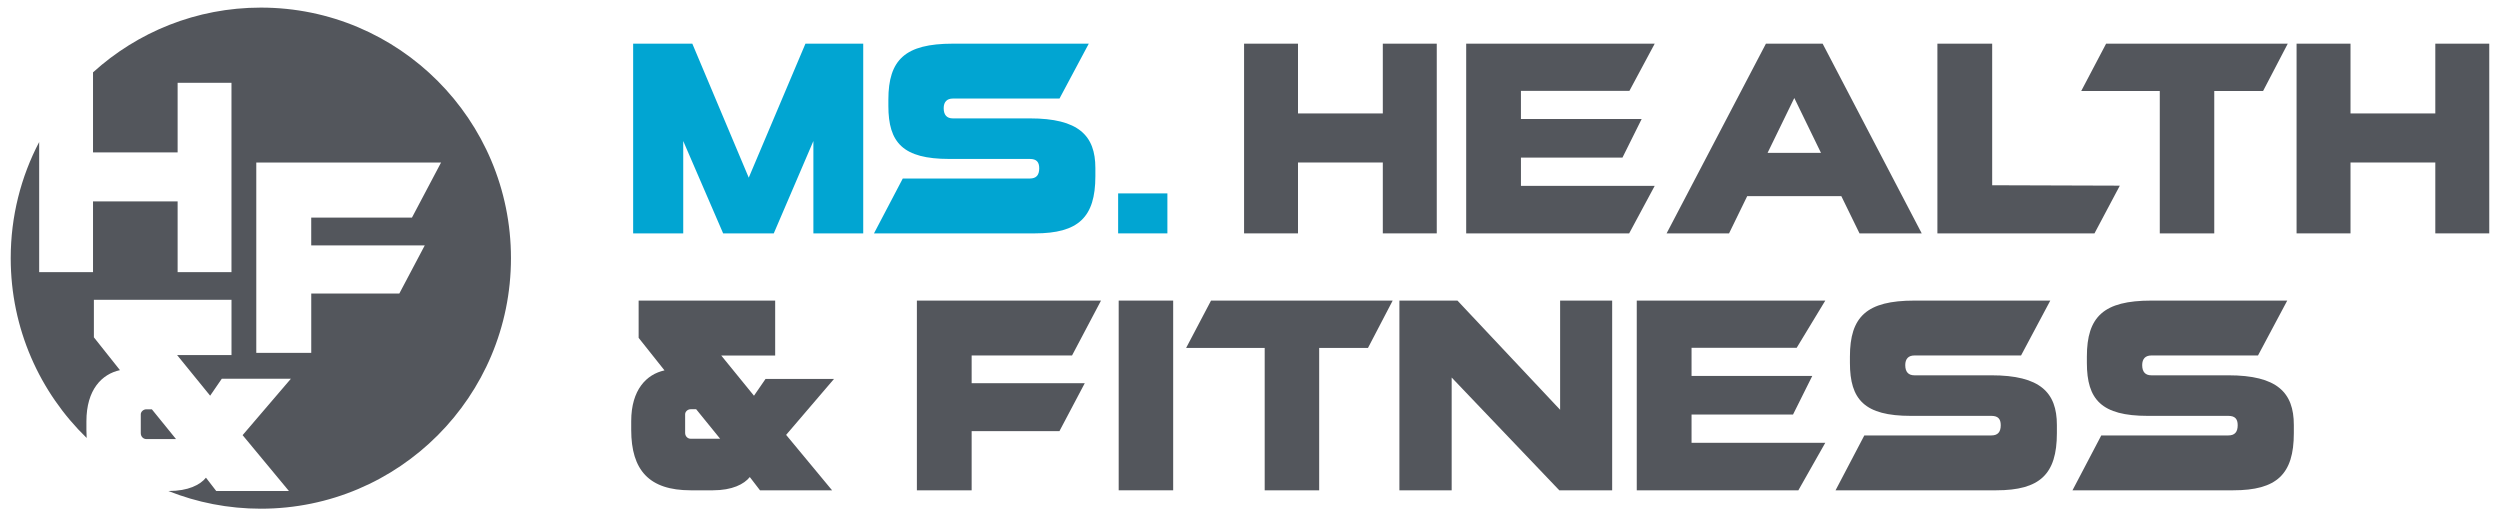
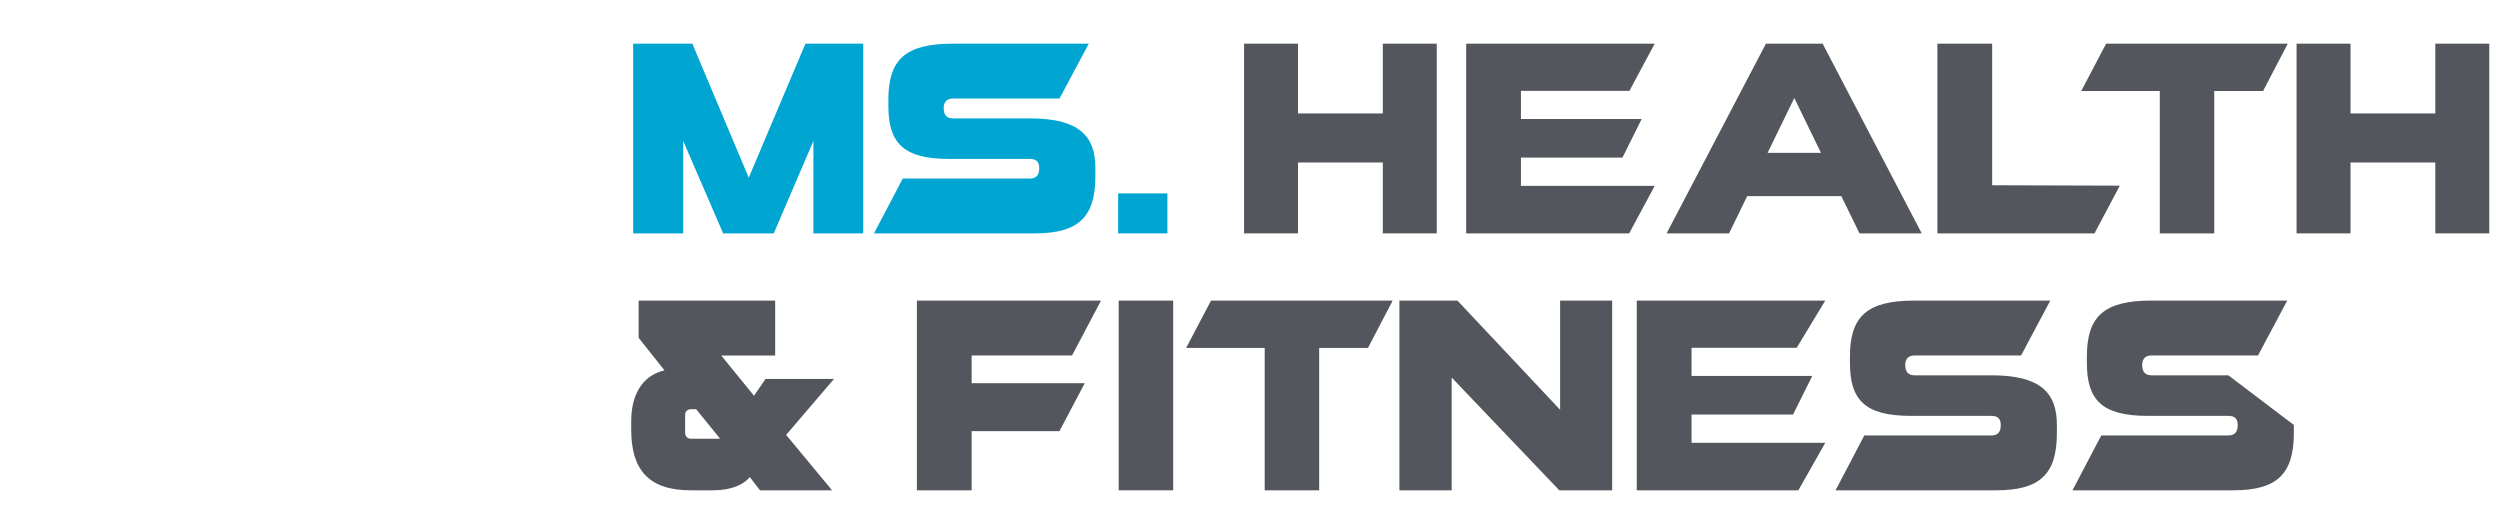
<svg xmlns="http://www.w3.org/2000/svg" width="276" height="57" viewBox="0 0 276 57" fill="none">
-   <path d="M16.767 45.187H16.156C15.818 45.187 15.542 45.464 15.542 45.741V47.827C15.542 48.197 15.818 48.474 16.156 48.474H19.432L16.765 45.187H16.767ZM28.799 0.839C21.665 0.839 15.167 3.548 10.269 7.988V16.826H19.61V9.139H25.555V30.042H19.61V22.235H10.269V30.042H4.324V15.68C2.316 19.513 1.183 23.873 1.183 28.5C1.183 36.291 4.395 43.325 9.567 48.351C9.548 48.074 9.54 47.787 9.54 47.491V46.508C9.54 43.011 11.253 41.293 13.244 40.864L10.365 37.242V33.097H25.558V39.202H19.554L23.2 43.685L24.486 41.812H32.115L26.784 48.04L31.897 54.206H23.872L22.739 52.736C22.096 53.532 20.777 54.206 18.634 54.206H18.584C21.742 55.468 25.188 56.161 28.797 56.161C44.046 56.161 56.41 43.778 56.41 28.5C56.41 13.222 44.048 0.839 28.799 0.839ZM46.894 27.091L44.086 32.405H34.362V38.957H28.294V17.947H48.691L45.479 24.025H34.359V27.094H46.891L46.894 27.091ZM16.767 45.187H16.156C15.818 45.187 15.542 45.464 15.542 45.741V47.827C15.542 48.197 15.818 48.474 16.156 48.474H19.432L16.765 45.187H16.767Z" fill="#53565C" />
  <path d="M88.921 4.821L82.662 19.614L76.432 4.821H69.899V25.765H75.429V15.568L79.835 25.765H85.424L89.798 15.568V25.765H95.3V4.821H88.918H88.921Z" fill="#01A5D2" />
  <path d="M123.442 21.351V25.765H128.88V21.351H123.442Z" fill="#01A5D2" />
  <path d="M152.662 4.821V12.524H143.299V4.821H137.346V25.765H143.299V17.939H152.662V25.765H158.618V4.821H152.662Z" fill="#53565C" />
  <path d="M167.913 17.398H179.121L181.24 13.137H167.911V10.034H179.886L182.681 4.821H161.867V25.765H179.86L182.681 20.517H167.913V17.398Z" fill="#53565C" />
  <path d="M186.747 45.763H197.951L200.076 41.501H186.747V38.398H198.353L201.512 33.185H180.698V54.129H198.539L201.512 48.882H186.747V45.763Z" fill="#53565C" />
  <path d="M201.217 4.821H194.958L183.992 25.765H190.887L192.891 21.655H203.283L205.29 25.765H212.158L201.219 4.821H201.217ZM195.141 16.876L198.09 10.819L201.036 16.876H195.141Z" fill="#53565C" />
  <path d="M219.936 20.453V4.821H213.889V25.765H231.231L234.028 20.496L219.936 20.451V20.453Z" fill="#53565C" />
  <path d="M232.515 4.821L229.766 10.047H238.44V25.765H244.454V10.047H249.844L252.569 4.821H232.513H232.515Z" fill="#53565C" />
  <path d="M133.698 33.185L130.948 38.411H139.622V54.129H145.637V38.411H151.026L153.752 33.185H133.695H133.698Z" fill="#53565C" />
  <path d="M268.858 4.821V12.524H259.496V4.821H253.542V25.765H259.496V17.939H268.858V25.765H274.814V4.821H268.858Z" fill="#53565C" />
  <path d="M92.08 41.834H84.515L83.239 43.688L79.623 39.247H85.579V33.188H70.505V37.298L73.361 40.891C71.385 41.317 69.686 43.022 69.686 46.49V47.465C69.686 51.905 71.662 54.129 76.246 54.129H78.708C80.835 54.129 82.143 53.458 82.779 52.666L83.903 54.129H91.862L86.788 48.011L92.075 41.834H92.08ZM76.248 48.437C75.916 48.437 75.639 48.162 75.639 47.797V45.728C75.639 45.453 75.916 45.179 76.248 45.179H76.857L79.503 48.437H76.251H76.248Z" fill="#53565C" />
  <path d="M107.268 39.245H118.353L121.552 33.185H101.224V54.129H107.27V47.598H116.962L119.759 42.303H107.27V39.245H107.268Z" fill="#53565C" />
  <path d="M123.503 33.185V54.129H129.518V33.185H123.503Z" fill="#53565C" />
  <path d="M172.237 33.185V45.24L160.902 33.185H154.494V54.129H160.264V41.679L172.146 54.129H177.983V33.185H172.24H172.237Z" fill="#53565C" />
  <path d="M219.851 41.434H211.342C210.704 41.434 210.34 41.072 210.34 40.31C210.34 39.607 210.701 39.245 211.342 39.245H223.124L226.352 33.185H211.342C206.085 33.185 204.232 34.954 204.232 39.367V40.065C204.232 44.116 205.841 45.912 210.948 45.912H219.851C220.579 45.912 220.882 46.245 220.882 46.945C220.882 47.707 220.547 48.072 219.851 48.072H205.822L202.645 54.129H220.396C225.198 54.129 227.08 52.36 227.08 47.827V46.913C227.08 43.323 225.23 41.434 219.851 41.434Z" fill="#53565C" />
  <path d="M113.694 13.07H105.186C104.55 13.07 104.183 12.708 104.183 11.946C104.183 11.243 104.55 10.881 105.186 10.881H116.968L120.201 4.821H105.186C99.929 4.821 98.076 6.59 98.076 11.003V11.701C98.076 15.752 99.687 17.547 104.792 17.547H113.694C114.426 17.547 114.731 17.88 114.731 18.581C114.731 19.343 114.396 19.708 113.694 19.708H99.666L96.488 25.765H114.245C119.044 25.765 120.929 23.996 120.929 19.463V18.549C120.929 14.959 119.076 13.07 113.694 13.07Z" fill="#01A5D2" />
-   <path d="M246.01 41.434H237.501C236.863 41.434 236.498 41.072 236.498 40.31C236.498 39.607 236.86 39.245 237.501 39.245H249.283L252.511 33.185H237.501C232.244 33.185 230.391 34.954 230.391 39.367V40.065C230.391 44.116 232 45.912 237.107 45.912H246.01C246.738 45.912 247.041 46.245 247.041 46.945C247.041 47.707 246.706 48.072 246.01 48.072H231.981L228.803 54.129H246.555C251.357 54.129 253.239 52.36 253.239 47.827V46.913C253.239 43.323 251.389 41.434 246.01 41.434Z" fill="#53565C" />
+   <path d="M246.01 41.434H237.501C236.863 41.434 236.498 41.072 236.498 40.31C236.498 39.607 236.86 39.245 237.501 39.245H249.283L252.511 33.185H237.501C232.244 33.185 230.391 34.954 230.391 39.367V40.065C230.391 44.116 232 45.912 237.107 45.912H246.01C246.738 45.912 247.041 46.245 247.041 46.945C247.041 47.707 246.706 48.072 246.01 48.072H231.981L228.803 54.129H246.555C251.357 54.129 253.239 52.36 253.239 47.827V46.913Z" fill="#53565C" />
</svg>